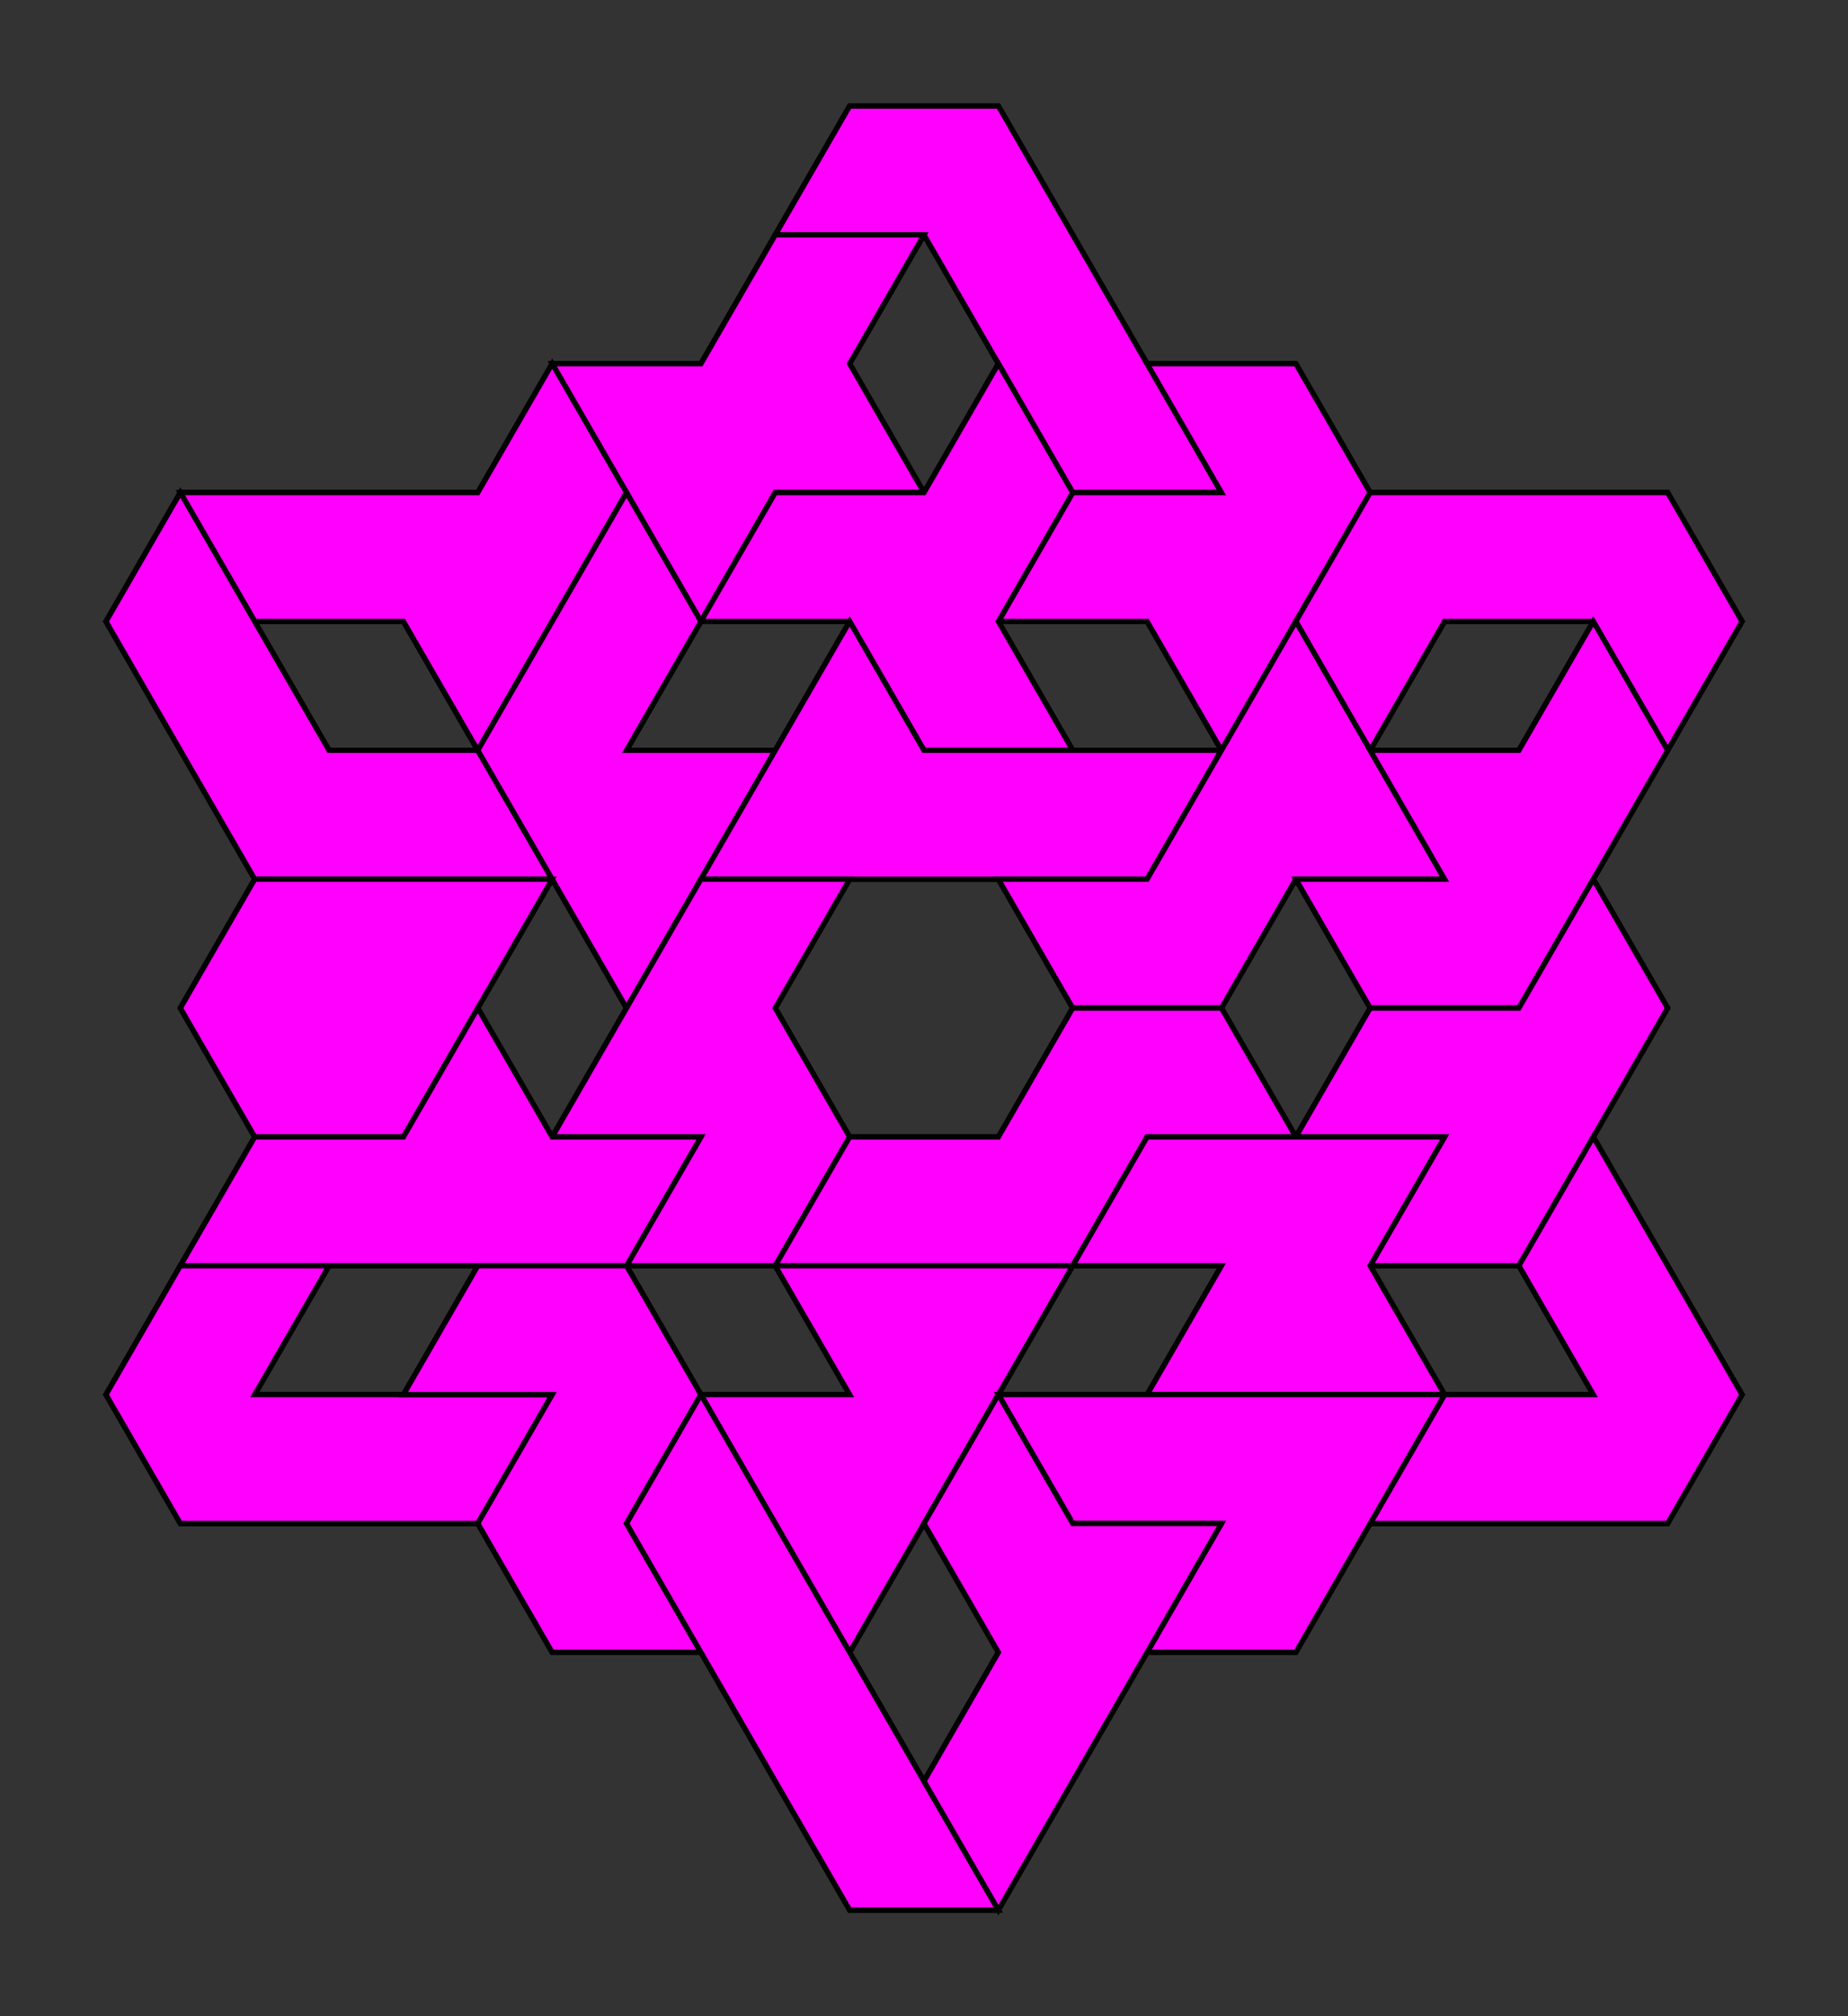
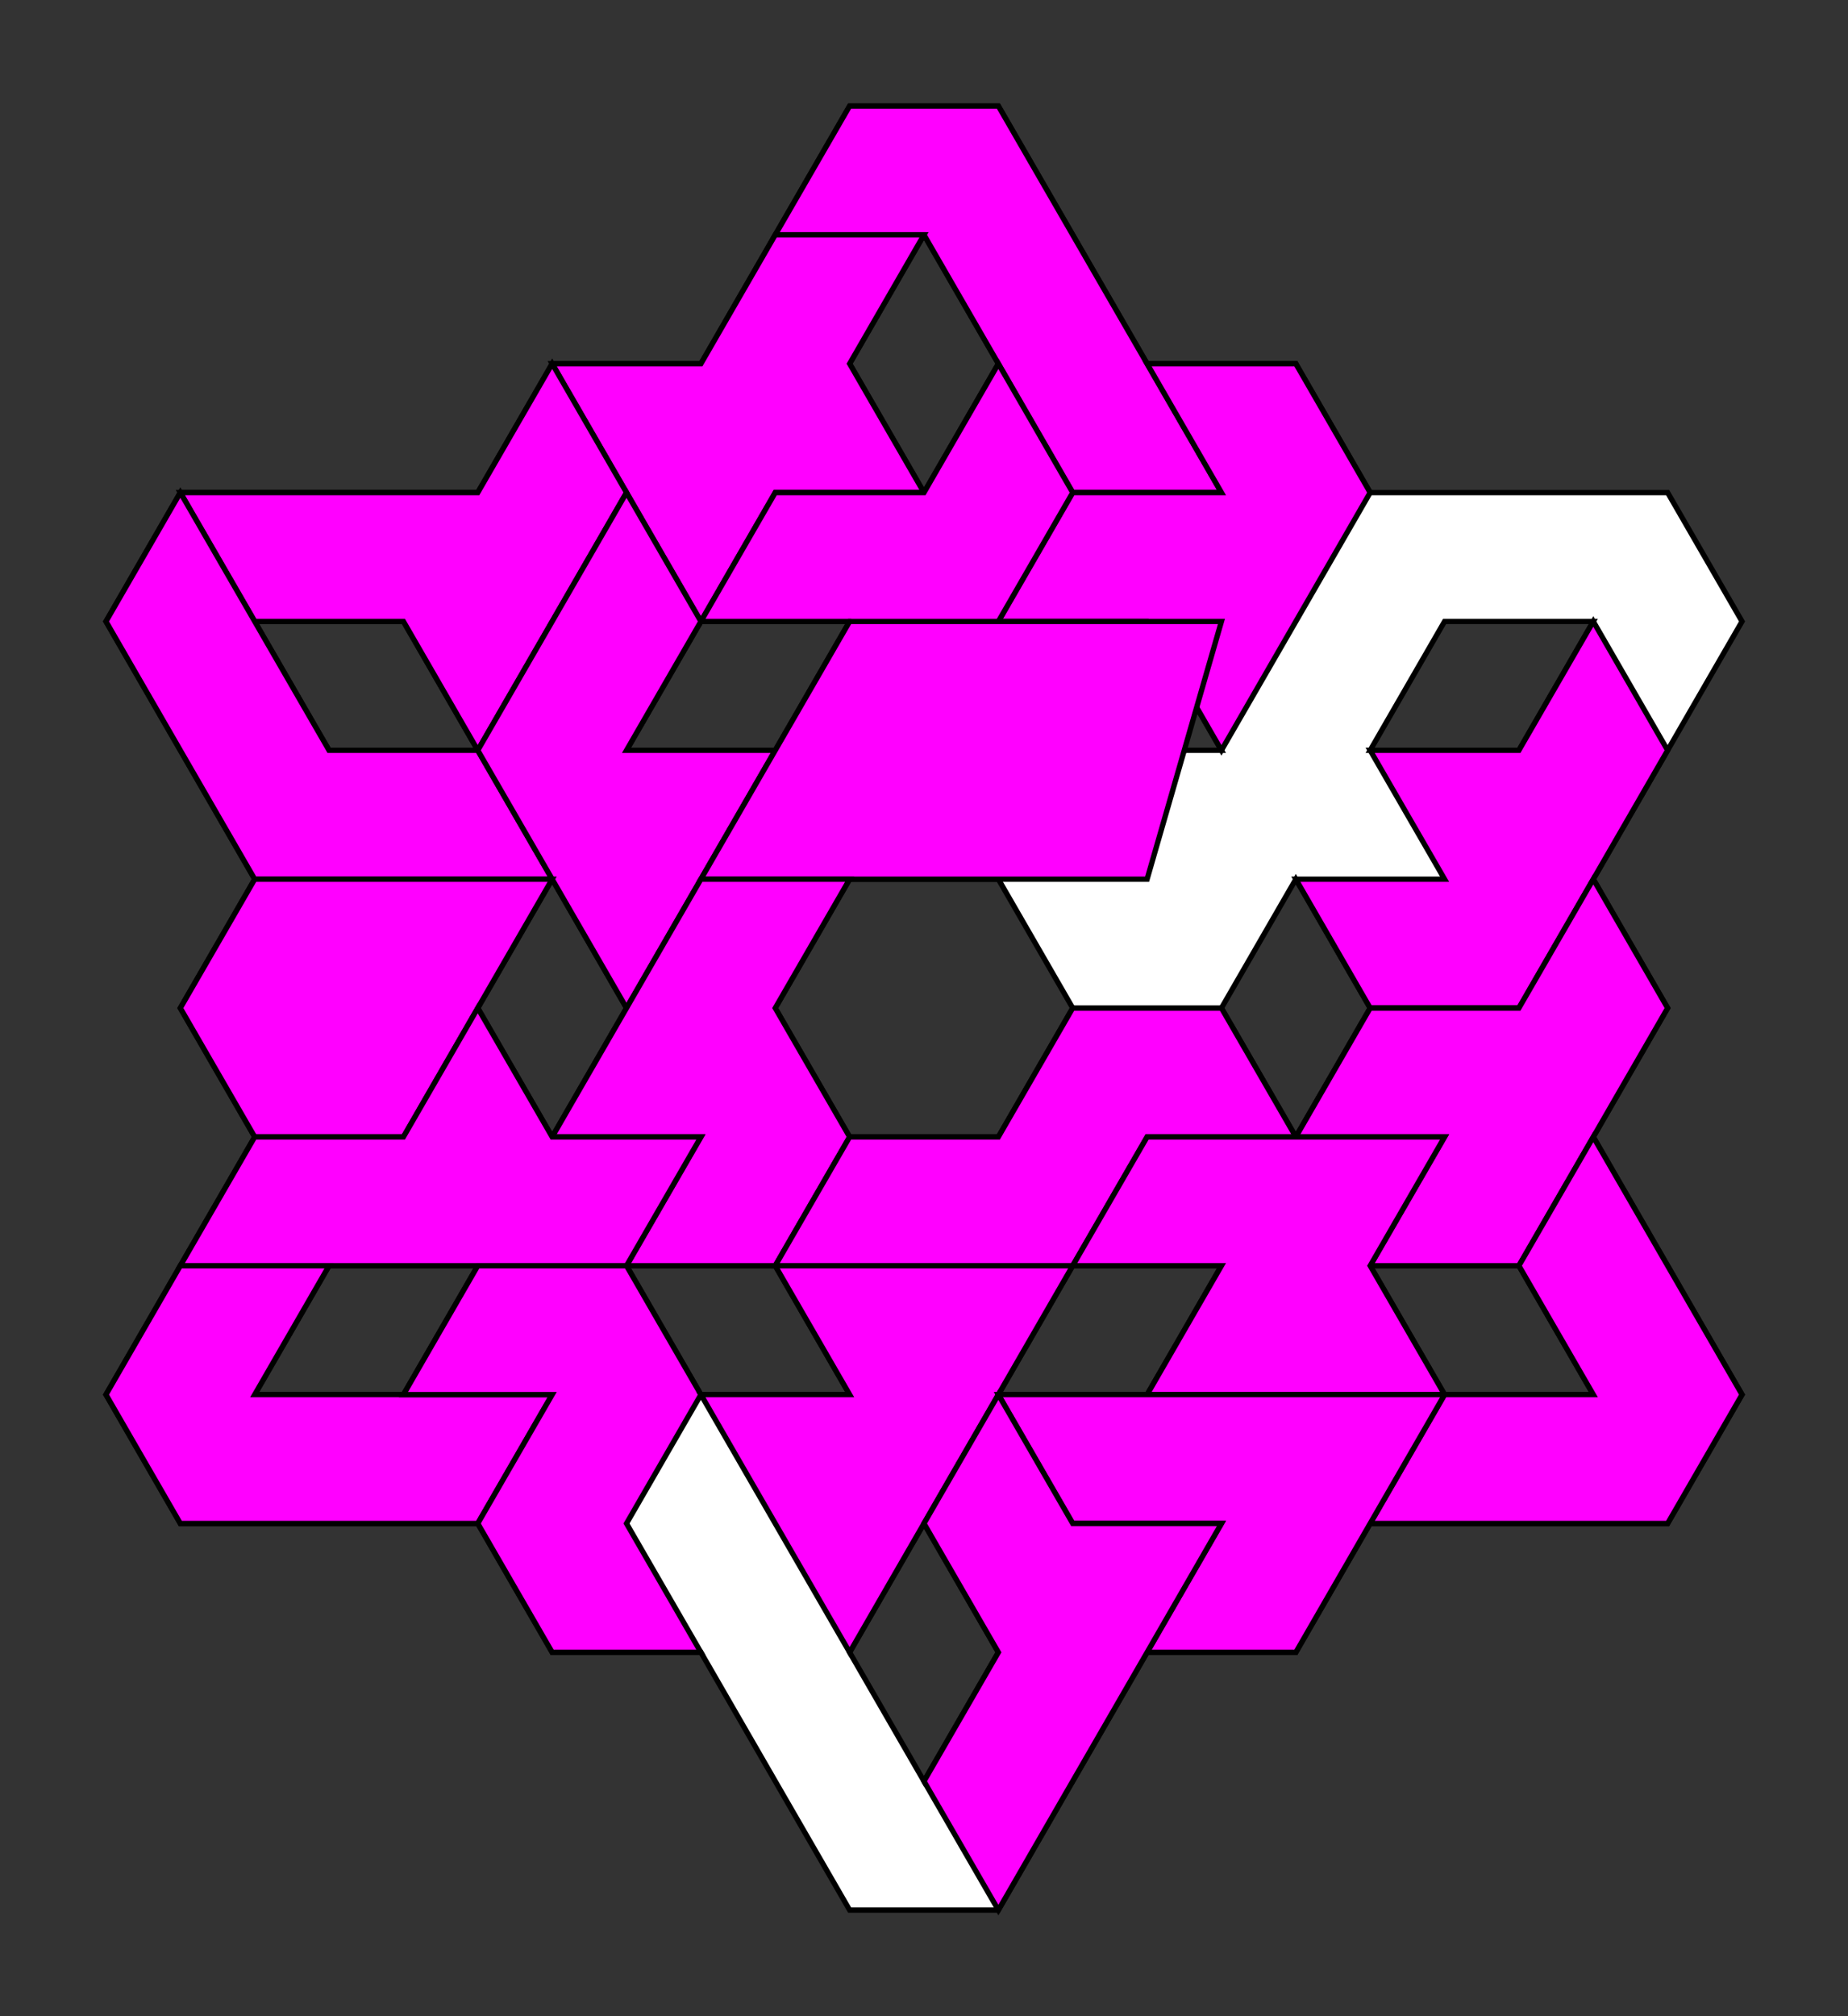
<svg xmlns="http://www.w3.org/2000/svg" id="svg" viewBox="-20 -20 348.77 380.32" version="1.1">
  <rect x="-20" y="-20" width="348.77" height="380.32" fill="#333333" stroke="none" />
  <g id="borders" class="border" fill="white" stroke="black">
    <path id="border1" fill-rule="evenodd" d="M140.35,0L168.42,0L182.45,24.3L196.49,48.61H224.56L238.59,72.92H294.73L308.77,97.23L294.73,121.54L280.7,145.85L294.73,170.16L280.7,194.47L294.73,218.77L308.77,243.08L294.73,267.39H238.59L224.56,291.7H196.49L182.45,316.01L168.42,340.32H140.35L126.31,316.01L112.28,291.7H84.21L70.17,267.39H14.03L0,243.08L14.03,218.77L28.07,194.47L14.03,170.16L28.07,145.85L14.03,121.54L0,97.23L14.03,72.92H70.17L84.21,48.61H112.28L126.31,24.3L140.35,0Z M154.38,24.3L168.42,48.61L154.38,72.92L140.35,48.61L154.38,24.3Z M168.42,97.23L196.49,97.23L210.52,121.54H182.45L168.42,97.23Z M28.07,97.23L56.14,97.23L70.17,121.54H42.1L28.07,97.23Z M112.28,97.23L140.35,97.23L126.31,121.54H98.24L112.28,97.23Z M252.63,97.23L280.7,97.23L266.66,121.54H238.59L252.63,97.23Z M84.21,145.85L98.24,170.16L84.21,194.47L70.17,170.16L84.21,145.85Z M140.35,145.85L168.42,145.85L182.45,170.16L168.42,194.47H140.35L126.31,170.16L140.35,145.85Z M224.56,145.85L210.52,170.16L224.56,194.47L238.59,170.16L224.56,145.85Z M98.24,218.77L126.31,218.77L140.35,243.08H112.28L98.24,218.77Z M238.59,218.77L266.66,218.77L280.7,243.08H252.63L238.59,218.77Z M42.1,218.77L70.17,218.77L56.14,243.08H28.07L42.1,218.77Z M182.45,218.77L210.52,218.77L196.49,243.08H168.42L182.45,218.77Z M154.38,267.39L140.35,291.7L154.38,316.01L168.42,291.7L154.38,267.39Z" />
  </g>
  <g id="pieces" class="piece" fill="magenta" stroke="black">
    <path id="R" d="M140.35,0L168.42,0L182.45,24.3L196.49,48.61L210.52,72.92H182.45L168.42,48.61L154.38,24.3H126.31L140.35,0Z" />
    <path id="K" d="M126.31,24.3L154.38,24.3L140.35,48.61L154.38,72.92H126.31L112.28,97.23L98.24,72.92L84.21,48.61H112.28L126.31,24.3Z" />
    <path id="A" d="M196.49,48.61L224.56,48.61L238.59,72.92L224.56,97.23L210.52,121.54L196.49,97.23H168.42L182.45,72.92H210.52L196.49,48.61Z" />
    <path id="T" d="M84.21,48.61L98.24,72.92L84.21,97.23L70.17,121.54L56.14,97.23H28.07L14.03,72.92H70.17L84.21,48.61Z" />
    <path id="X" d="M168.42,48.61L182.45,72.92L168.42,97.23L182.45,121.54H154.38L140.35,97.23H112.28L126.31,72.92H154.38L168.42,48.61Z" />
-     <path id="U" d="M238.59,72.92L266.66,72.92H294.73L308.77,97.23L294.73,121.54L280.7,97.23H252.63L238.59,121.54L224.56,97.23L238.59,72.92Z" />
    <path id="C" d="M14.03,72.92L28.07,97.23L42.1,121.54H70.17L84.21,145.85H28.07L14.03,121.54L0,97.23L14.03,72.92Z" />
    <path id="N" d="M98.24,72.92L112.28,97.23L98.24,121.54H126.31L112.28,145.85L98.24,170.16L84.21,145.85L70.17,121.54L84.21,97.23L98.24,72.92Z" />
-     <path id="L" d="M140.35,97.23L154.38,121.54H210.52L196.49,145.85H112.28L126.31,121.54L140.35,97.23Z" />
-     <path id="Q" d="M224.56,97.23L238.59,121.54L252.63,145.85H224.56L210.52,170.16H182.45L168.42,145.85H196.49L210.52,121.54L224.56,97.23Z" />
+     <path id="L" d="M140.35,97.23H210.52L196.49,145.85H112.28L126.31,121.54L140.35,97.23Z" />
    <path id="F" d="M280.7,97.23L294.73,121.54L280.7,145.85L266.66,170.16H238.59L224.56,145.85H252.63L238.59,121.54H266.66L280.7,97.23Z" />
    <path id="D" d="M28.07,145.85L56.14,145.85H84.21L70.17,170.16L56.14,194.47H28.07L14.03,170.16L28.07,145.85Z" />
    <path id="Z" d="M112.28,145.85L140.35,145.85L126.31,170.16L140.35,194.47L126.31,218.77H98.24L112.28,194.47H84.21L98.24,170.16L112.28,145.85Z" />
    <path id="Y" d="M280.7,145.85L294.73,170.16L280.7,194.47L266.66,218.77H238.59L252.63,194.47H224.56L238.59,170.16H266.66L280.7,145.85Z" />
    <path id="S" d="M182.45,170.16L210.52,170.16L224.56,194.47H196.49L182.45,218.77H126.31L140.35,194.47H168.42L182.45,170.16Z" />
    <path id="E" d="M70.17,170.16L84.21,194.47H112.28L98.24,218.77H14.03L28.07,194.47H56.14L70.17,170.16Z" />
    <path id="B" d="M196.49,194.47L224.56,194.47H252.63L238.59,218.77L252.63,243.08H196.49L210.52,218.77H182.45L196.49,194.47Z" />
    <path id="V" d="M280.7,194.47L294.73,218.77L308.77,243.08L294.73,267.39H238.59L252.63,243.08H280.7L266.66,218.77L280.7,194.47Z" />
    <path id="J" d="M14.03,218.77L42.1,218.77L28.07,243.08H84.21L70.17,267.39H14.03L0,243.08L14.03,218.77Z" />
    <path id="P" d="M70.17,218.77L98.24,218.77L112.28,243.08L98.24,267.39L112.28,291.7H84.21L70.17,267.39L84.21,243.08H56.14L70.17,218.77Z" />
    <path id="M" d="M126.31,218.77L154.38,218.77H182.45L168.42,243.08L154.38,267.39L140.35,291.7L126.31,267.39L112.28,243.08H140.35L126.31,218.77Z" />
    <path id="G" d="M168.42,243.08L196.49,243.08H252.63L238.59,267.39L224.56,291.7H196.49L210.52,267.39H182.45L168.42,243.08Z" />
-     <path id="I" d="M112.28,243.08L126.31,267.39L140.35,291.7L154.38,316.01L168.42,340.32H140.35L126.31,316.01L112.28,291.7L98.24,267.39L112.28,243.08Z" />
    <path id="H" d="M168.42,243.08L182.45,267.39H210.52L196.49,291.7L182.45,316.01L168.42,340.32L154.38,316.01L168.42,291.7L154.38,267.39L168.42,243.08Z" />
  </g>
</svg>